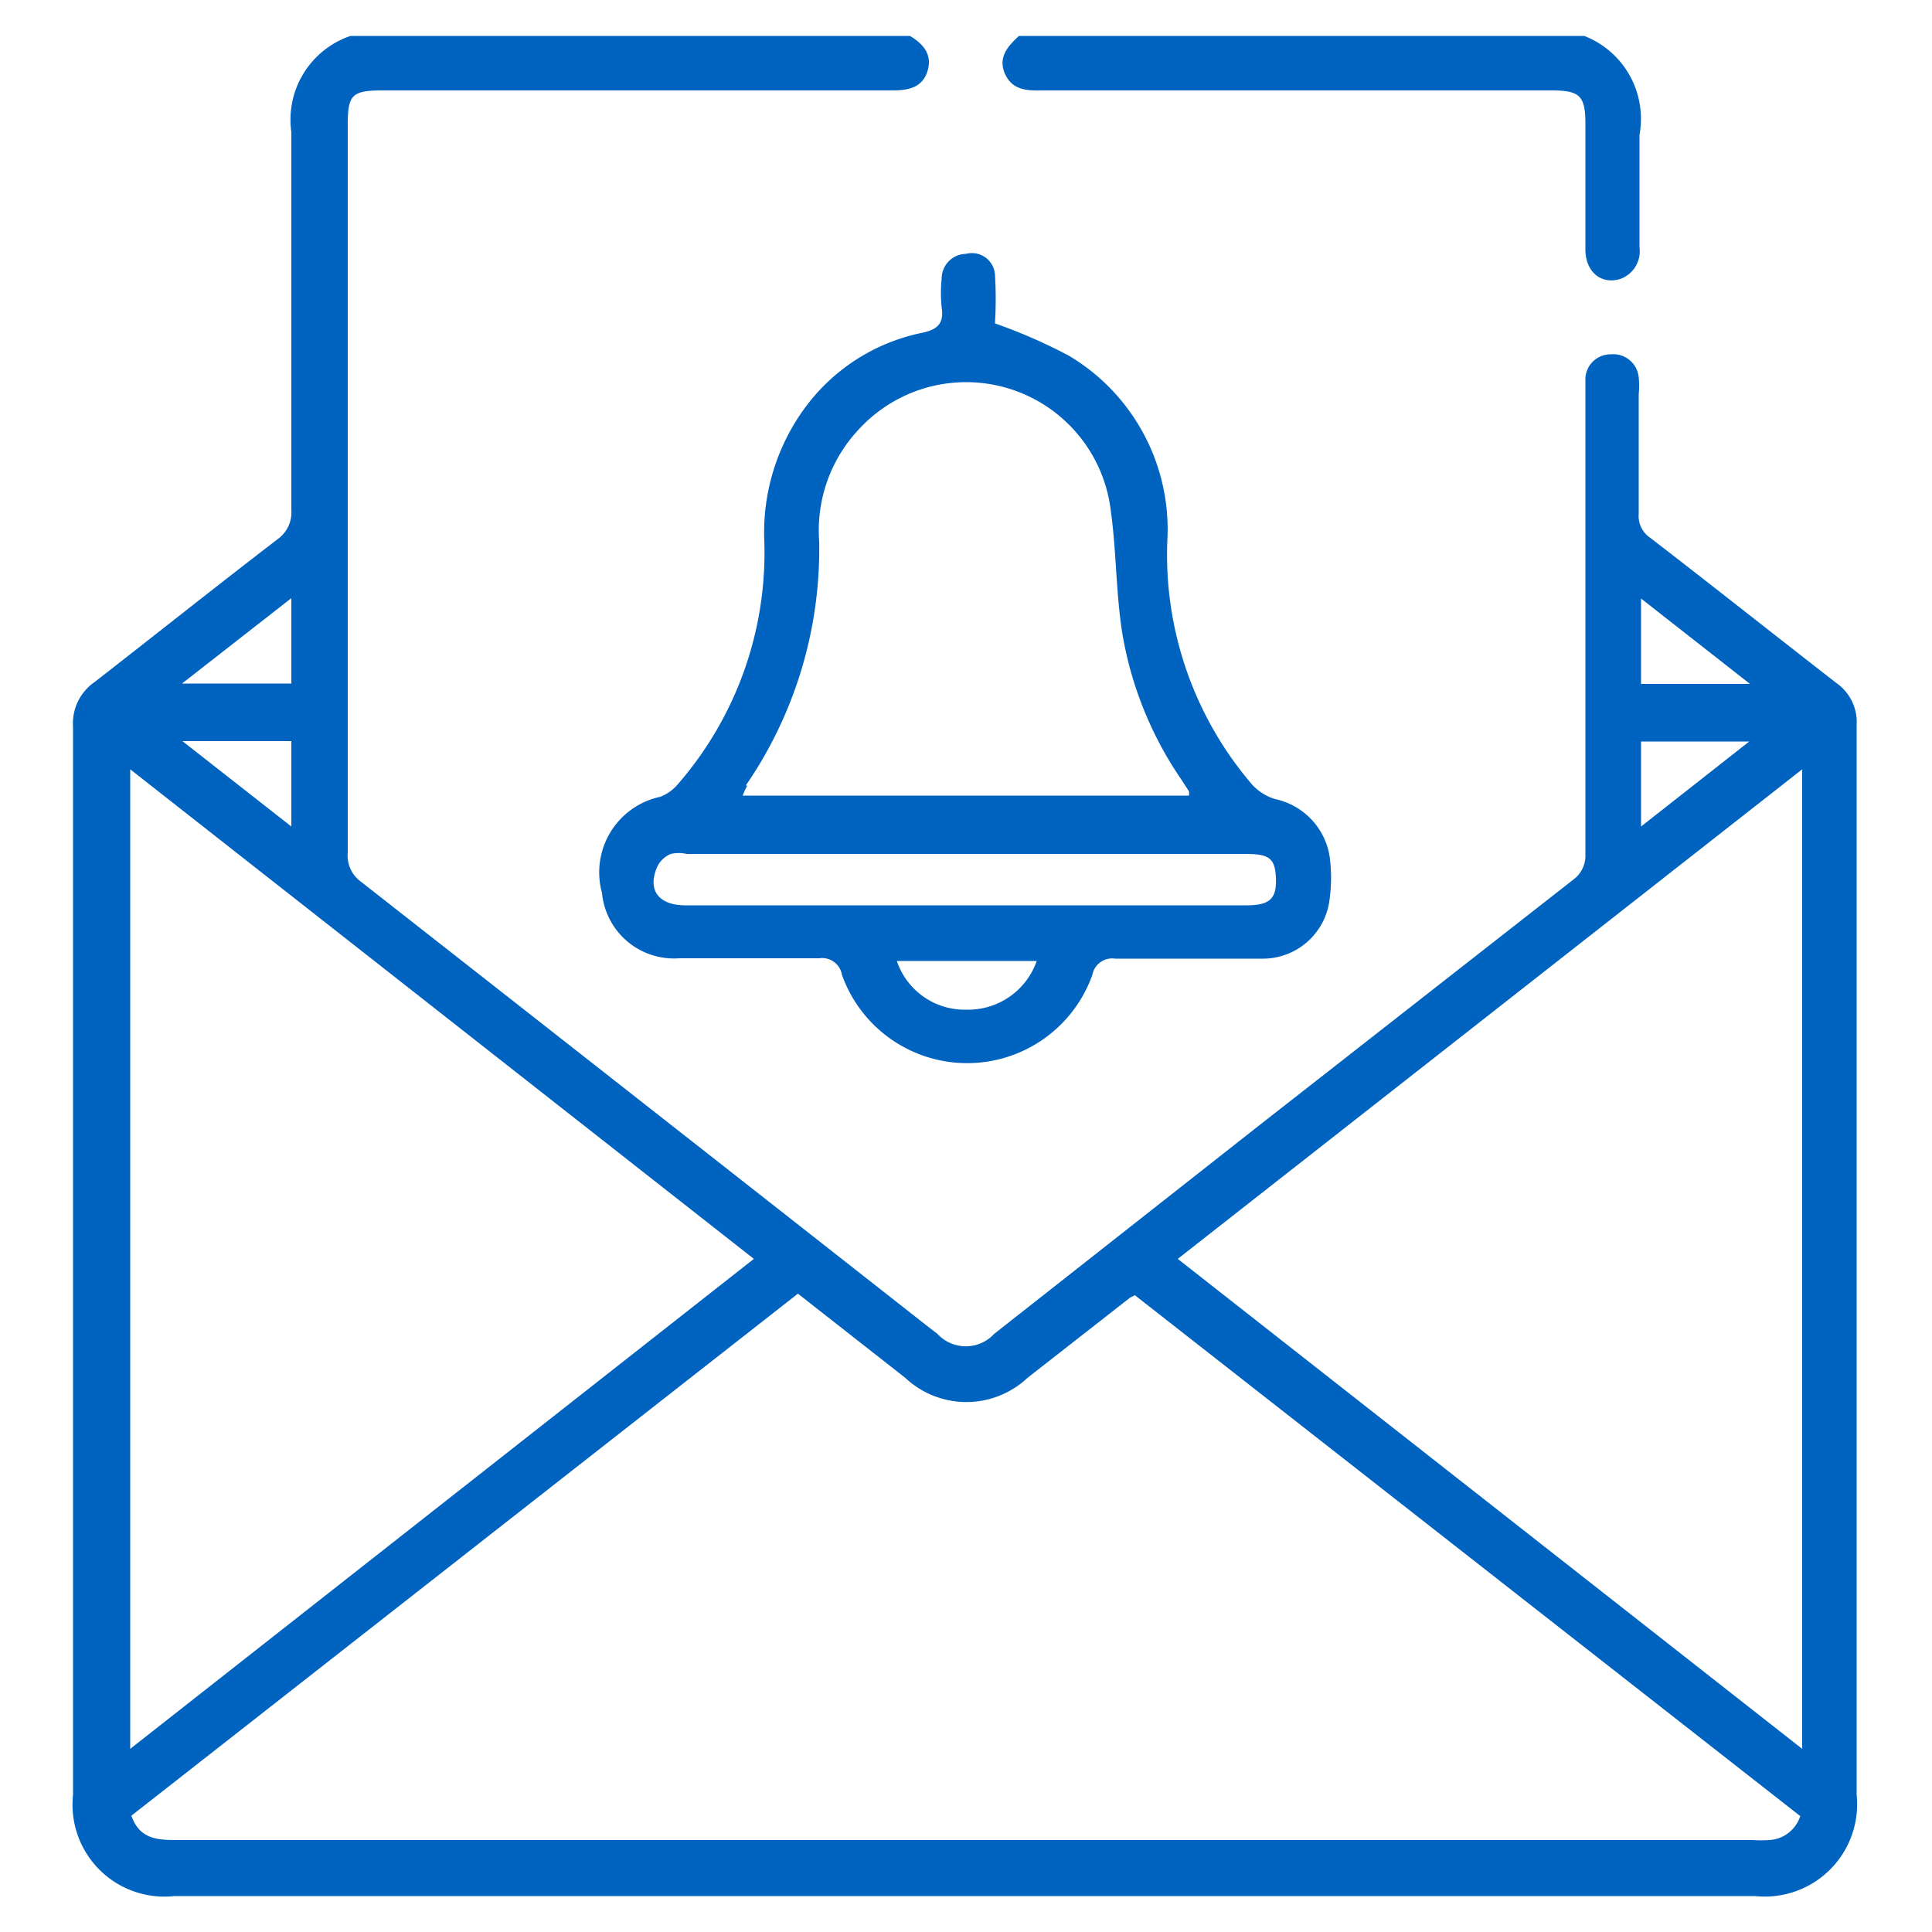
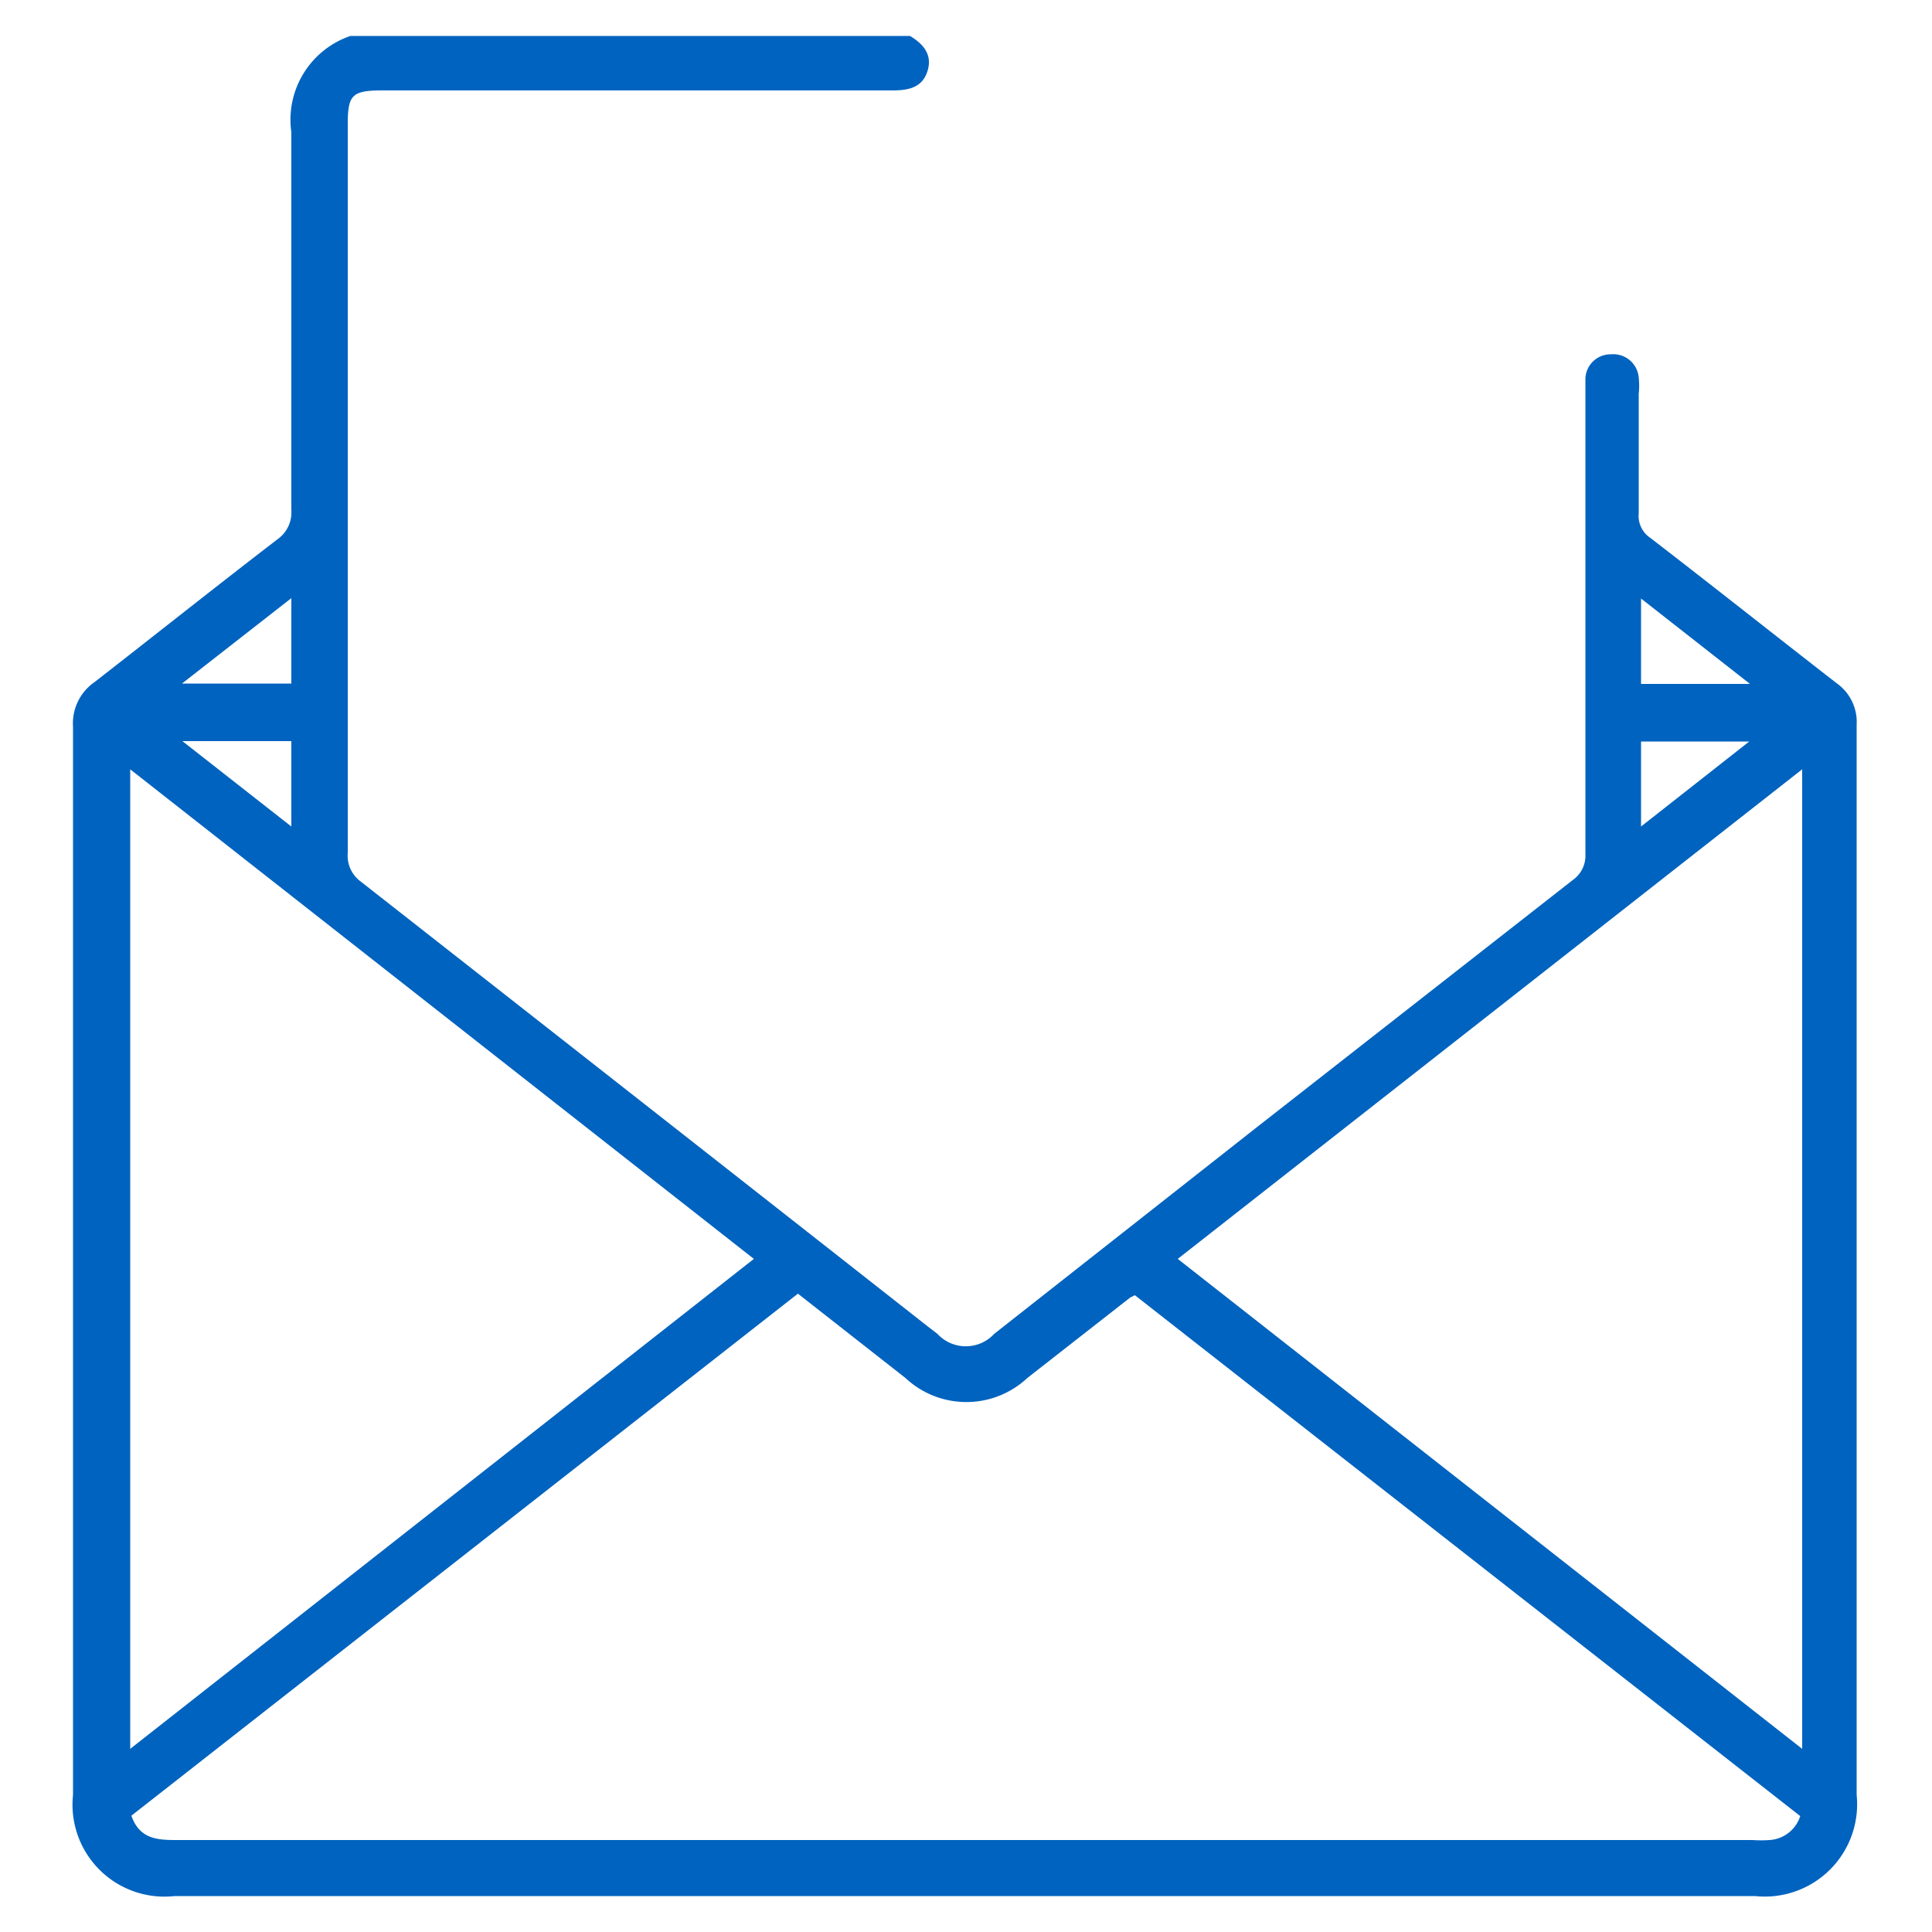
<svg xmlns="http://www.w3.org/2000/svg" id="Layer_1" data-name="Layer 1" viewBox="0 0 50 50">
  <defs>
    <style>.cls-1{fill:#0063bf;}</style>
  </defs>
  <path class="cls-1" d="M7.54,3.42c0,3.26,0,6.52,0,9.78a.85.85,0,0,1-.35.75c-1.59,1.22-3.16,2.47-4.74,3.7a1.3,1.3,0,0,0-.56,1.16q0,13.82,0,27.64a2.38,2.38,0,0,0,2.63,2.62h40.9a2.39,2.39,0,0,0,2.63-2.62V18.76a1.23,1.23,0,0,0-.52-1.08c-1.61-1.25-3.21-2.52-4.82-3.76a.68.68,0,0,1-.3-.63c0-1,0-2.07,0-3.1a1.94,1.94,0,0,0,0-.42.66.66,0,0,0-.72-.6.65.65,0,0,0-.66.66c0,.16,0,.31,0,.47,0,3.93,0,7.87,0,11.8a.77.77,0,0,1-.32.67l-8.18,6.4-6.8,5.35a1,1,0,0,1-1.47,0l-.26-.2Q16.68,28.57,9.33,22.81A.83.83,0,0,1,9,22.07Q9,12.65,9,3.22c0-.77.11-.88.91-.88H23.09c.4,0,.77-.06.91-.49s-.1-.71-.45-.92H9.07A2.29,2.29,0,0,0,7.54,3.42Zm0,12.06v2.21H4.71Zm0,3.7v2.21L4.72,19.18Zm34.93-3.69,2.82,2.21H42.47Zm0,3.7h2.8l-2.8,2.2Zm4.17.72V45.26L30.48,32.58ZM23.43,35.66a2.31,2.31,0,0,0,3.16,0l2.66-2.08.12-.06L46.59,47a.89.89,0,0,1-.8.62,3.09,3.09,0,0,1-.43,0H4.62c-.51,0-1,0-1.22-.63L20.65,33.48Zm-3.92-3.08L3.37,45.26V19.91Z" />
-   <path class="cls-1" d="M26,1.89c.18.43.55.46.95.45h13.2c.74,0,.88.14.88.87,0,1.08,0,2.16,0,3.24,0,.59.41.92.9.77a.76.76,0,0,0,.5-.82c0-1,0-1.94,0-2.91A2.3,2.3,0,0,0,41,.93H26.37C26.09,1.19,25.83,1.47,26,1.89Z" />
-   <path class="cls-1" d="M33,20.68a1.34,1.34,0,0,1-.6-.38A9.14,9.14,0,0,1,30.21,14a5.23,5.23,0,0,0-2.54-4.79,13.82,13.82,0,0,0-1.92-.84,10.88,10.88,0,0,0,0-1.27A.6.6,0,0,0,25,6.57a.64.64,0,0,0-.63.64,3.75,3.75,0,0,0,0,.75c.07.44-.14.58-.54.66a5,5,0,0,0-2.95,1.87A5.45,5.45,0,0,0,19.78,14a9.13,9.13,0,0,1-2.25,6.31,1.11,1.11,0,0,1-.44.31,2,2,0,0,0-1.51,2.49,1.87,1.87,0,0,0,2,1.69c1.21,0,2.41,0,3.62,0a.52.52,0,0,1,.59.43,3.44,3.44,0,0,0,6.48,0,.52.52,0,0,1,.59-.42c1.28,0,2.57,0,3.85,0a1.74,1.74,0,0,0,1.7-1.54,4.13,4.13,0,0,0,0-1.11A1.81,1.81,0,0,0,33,20.68Zm-13.7-.35A10.8,10.8,0,0,0,21.2,14a3.81,3.81,0,0,1,1-2.86,3.77,3.77,0,0,1,6.55,2.1c.14,1,.13,2.09.29,3.12a9.47,9.47,0,0,0,1.55,3.84l.18.28a.39.39,0,0,1,0,.11H19.22A2.17,2.17,0,0,1,19.34,20.33ZM25,26.13a1.85,1.85,0,0,1-1.79-1.26h3.62A1.88,1.88,0,0,1,25,26.13Zm7.29-2.7H17.74c-.68,0-1-.38-.73-1a.67.67,0,0,1,.35-.33.91.91,0,0,1,.41,0H32.25c.6,0,.75.12.77.62S32.9,23.43,32.27,23.43Z" />
</svg>